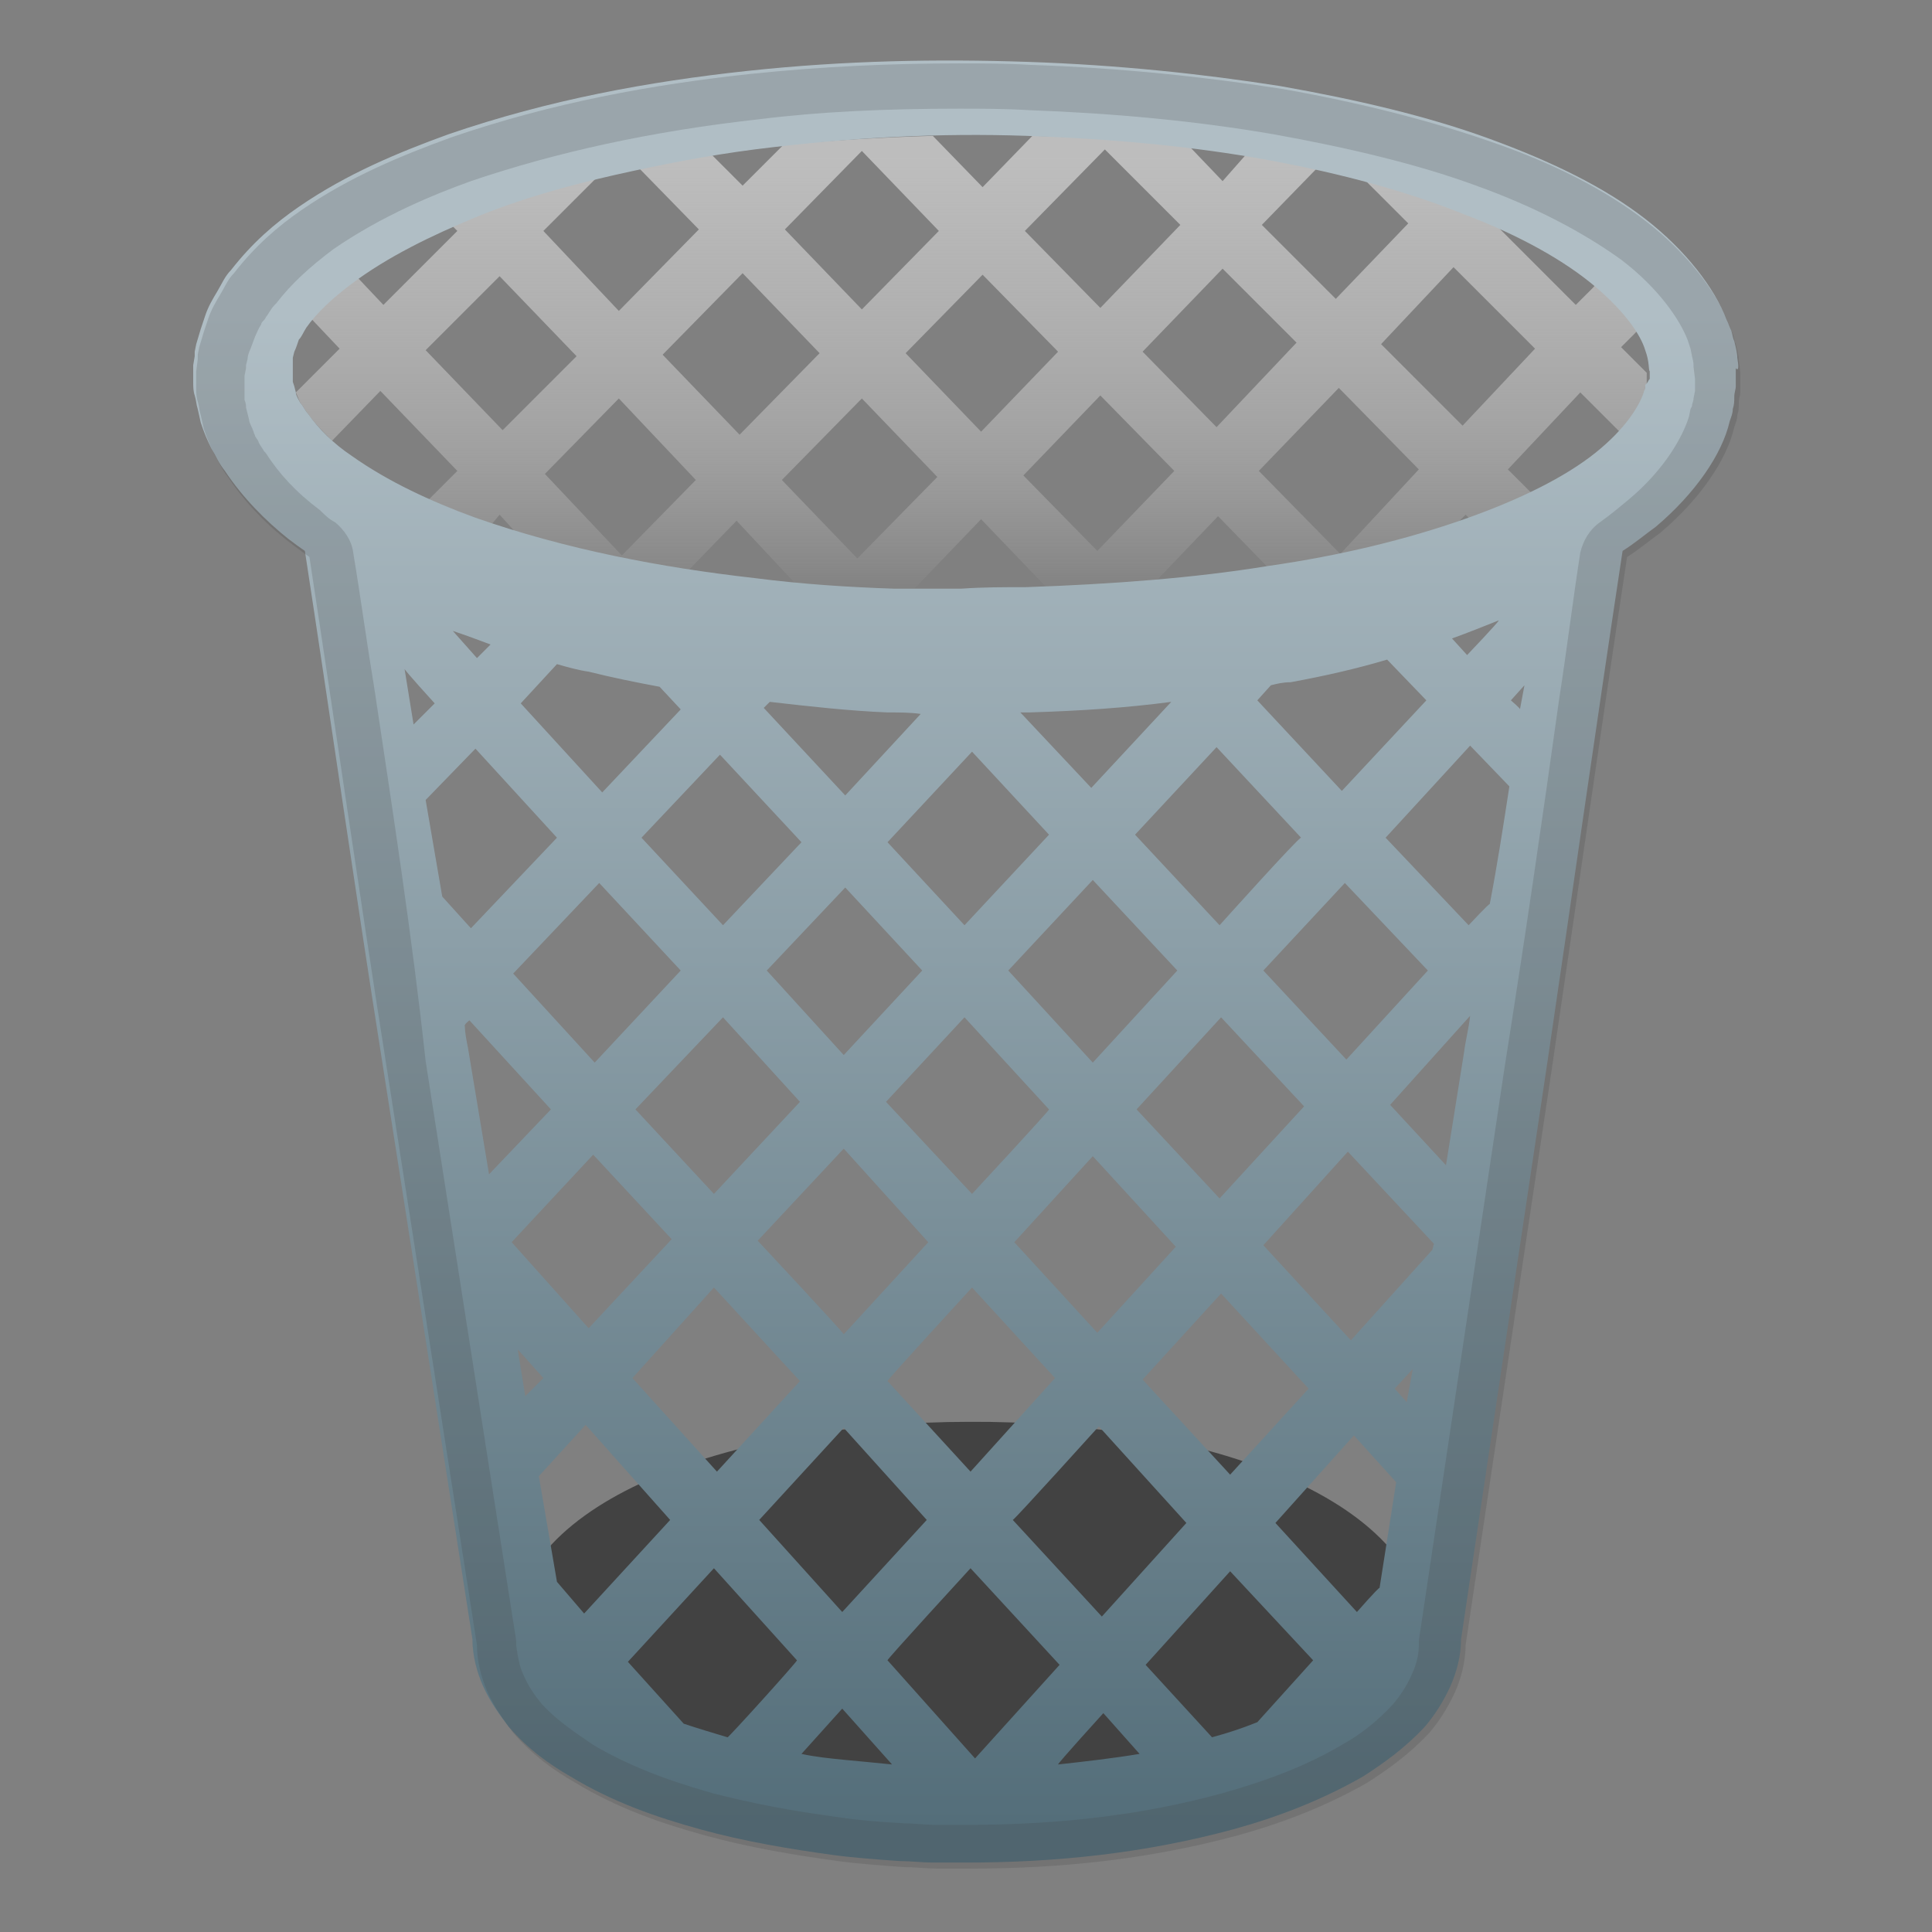
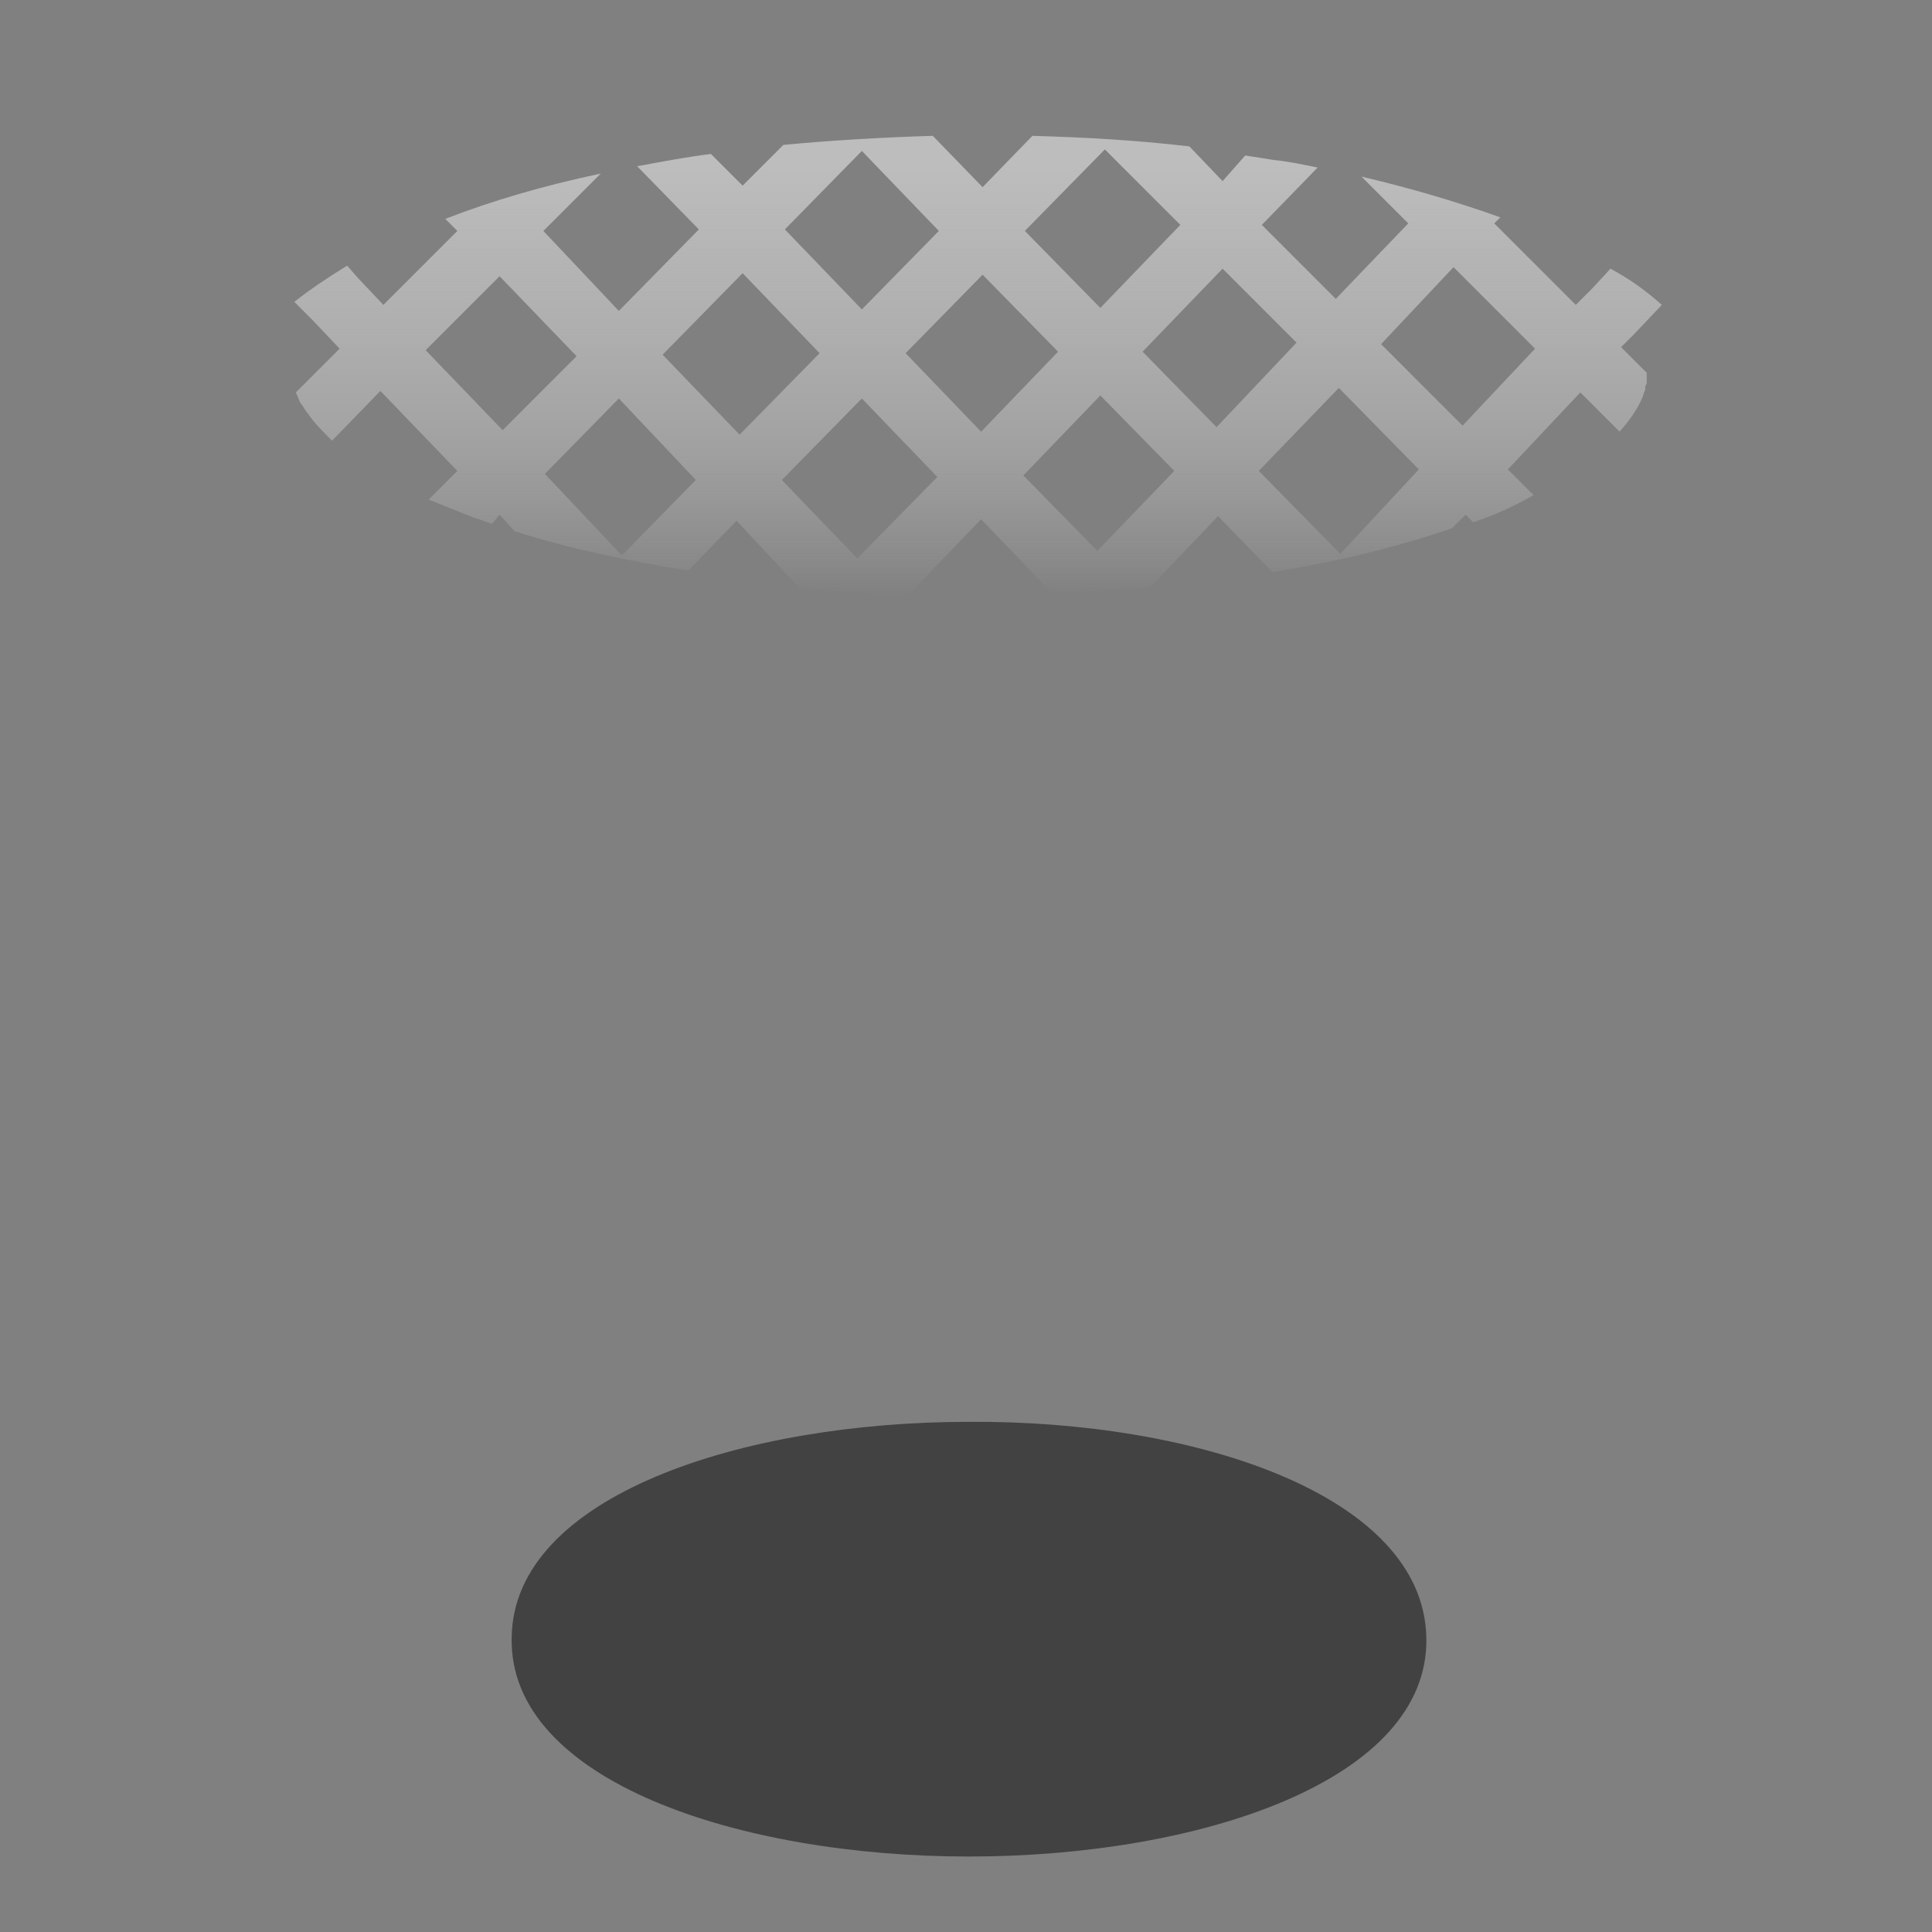
<svg xmlns="http://www.w3.org/2000/svg" version="1.1" id="Layer_1" x="0px" y="0px" viewBox="0 0 128 128" style="enable-background:new 0 0 128 128;" xml:space="preserve">
  <rect x="0" y="0" width="128" height="128" fill="#808080" stroke="none" />
  <path style="fill:#424242;" d="M64.2,94.2c-15,0-30.2,4.9-30.3,14.3C33.7,118,49,123,64.2,123s30.5-5,30.3-14.5S79.1,94.1,64.2,94.2  z" />
  <linearGradient id="SVGID_1_" gradientUnits="userSpaceOnUse" x1="64.8" y1="722.859" x2="64.8" y2="753.458" gradientTransform="matrix(1 0 0 1 0 -713.89)">
    <stop offset="0.048" style="stop-color:#BDBDBD" />
    <stop offset="0.257" style="stop-color:#C3C3C3;stop-opacity:0.78" />
    <stop offset="0.532" style="stop-color:#D3D3D3;stop-opacity:0.491" />
    <stop offset="0.842" style="stop-color:#EEEEEE;stop-opacity:0.165" />
    <stop offset="1" style="stop-color:#FFFFFF;stop-opacity:0" />
  </linearGradient>
  <path style="fill:url(#SVGID_1_);" d="M108.3,22.1l1.8-1.9c-1-0.9-2.1-1.7-3.4-2.4l-1.2,1.3l-1.1,1.1l-4.8-4.8L99,14.8l0.4-0.4  c-2.8-1-5.8-1.9-9.2-2.7l0.3,0.3l2.8,2.8l-4.8,5l-4.9-4.9l3.6-3.7l0,0l0.1-0.1c-1-0.2-1.9-0.4-2.9-0.5c-0.6-0.1-1.3-0.2-1.9-0.3  L81,12l-2.2-2.3C75.4,9.3,72,9.1,68.4,9l-3.3,3.4L61.8,9c-3.4,0.1-6.7,0.3-9.9,0.6l-2.7,2.7l-2.1-2.1c-1.6,0.2-3.2,0.5-4.8,0.8h-0.1  l4.1,4.2L41,20.6l-5-5.3l3.7-3.7l0.1-0.1c-3.8,0.8-7.2,1.8-10.3,3l0.4,0.4l0.4,0.4l-4.9,4.9l-1.7-1.8L23,17.6  c-1.3,0.8-2.5,1.6-3.5,2.4l1.2,1.2l1.8,1.9L19.6,26c0.1,0.2,0.2,0.5,0.3,0.7c0.2,0.2,0.3,0.5,0.5,0.7c0.4,0.6,1,1.2,1.6,1.8l3.2-3.3  l5.1,5.3l-1.9,1.9c1,0.4,2,0.8,3,1.2c0.4,0.1,0.8,0.3,1.2,0.4l0.5-0.6l1,1.1c3.8,1.2,7.7,2,11.5,2.6l3.2-3.3L53,39  c2.1,0.2,4.1,0.3,6.1,0.4c0.4,0,0.8,0,1.1,0l4.8-5l4.7,4.9c2.2-0.1,4.4-0.2,6.5-0.4l4.5-4.7l3.6,3.7c4.4-0.7,8.4-1.7,11.9-2.9  l0.9-0.9l0.5,0.5c1.5-0.5,2.8-1.1,4-1.8l-1.7-1.7l4.8-5.1l2.6,2.6c0.9-1,1.4-1.9,1.6-2.5c0-0.1,0.1-0.2,0.1-0.3c0-0.1,0-0.1,0-0.2  l0.1-0.2c0-0.1,0-0.2,0-0.3c0-0.2,0-0.3,0-0.4l-1.7-1.7L108.3,22.1z M73.2,9.9l5,5l-5.3,5.5l-5-5.1L73.2,9.9z M57.1,10l5.1,5.3  l-5.1,5.2L52,15.2L57.1,10z M33.3,28.5l-5.1-5.3l4.9-4.9l5.1,5.3L33.3,28.5z M41.2,36.8l-5.1-5.4l4.9-5l5.1,5.4L41.2,36.8z   M43.9,23.5l5.3-5.4l5.1,5.3L49,28.8L43.9,23.5z M56.8,37l-5-5.2l5.3-5.4l5,5.2L56.8,37z M60,23.4l5.1-5.2l5,5.1L65,28.6L60,23.4z   M72.7,36.5l-4.9-5l5.1-5.3l4.9,5L72.7,36.5z M80.6,28.3l-4.9-5l5.3-5.5l4.9,4.9L80.6,28.3z M88.8,36.7l-5.4-5.5l5.3-5.5l5.3,5.4  L88.8,36.7z M96.9,28.2l-5.4-5.4l4.8-5.1l5.4,5.4L96.9,28.2z" />
  <linearGradient id="SVGID_2_" gradientUnits="userSpaceOnUse" x1="63.983" y1="717.533" x2="63.983" y2="834.67" gradientTransform="matrix(1 0 0 1 0 -713.89)">
    <stop offset="0.146" style="stop-color:#B0BEC5" />
    <stop offset="0.5" style="stop-color:#8C9FA8" />
    <stop offset="1" style="stop-color:#546E7A" />
  </linearGradient>
-   <path style="fill:url(#SVGID_2_);" d="M115.1,23.7c0-0.3-0.1-0.7-0.2-1.1c-0.1-0.2-0.1-0.4-0.2-0.7c-0.1-0.2-0.2-0.5-0.3-0.7  c-0.8-2.1-2.7-4.6-5.4-6.7s-6.2-3.8-10.3-5.3c-4.1-1.5-8.8-2.6-13.9-3.5c-5.1-0.8-10.7-1.4-16.7-1.6C62.2,3.9,56,4,49.5,4.7  S36.4,6.6,29.7,8.9c-3.3,1.2-6.7,2.6-9.9,4.8c-1.6,1.1-3.1,2.4-4.5,4.2c-0.4,0.4-0.6,0.9-0.9,1.4c-0.3,0.5-0.6,1-0.8,1.6l-0.3,0.9  c-0.1,0.3-0.2,0.7-0.3,1l-0.1,0.5v0.3l-0.1,0.6c0,0.5,0,0.2,0,0.3v0.1v0.2v0.5c0,0.3,0,0.6,0.1,0.9s0.1,0.6,0.2,0.9l0.2,0.9  c0.2,0.6,0.4,1.1,0.7,1.7c0.3,0.5,0.5,1,0.9,1.5c1.2,1.8,2.7,3.3,4.2,4.5c0.4,0.3,0.8,0.6,1.1,0.8c1.7,11.1,3.3,22.3,5.1,33.7  l6,38.4c0,1.1,0.3,2.2,0.7,3.1c0.5,1.1,1.1,1.9,1.7,2.7c1.3,1.5,2.7,2.5,4.1,3.3c2.8,1.7,5.7,2.7,8.6,3.5s5.9,1.3,8.8,1.7  c1.5,0.2,3,0.3,4.4,0.4c0.7,0,1.5,0.1,2.2,0.1c0.8,0,1.4,0,2.2,0c5.9,0,11.8-0.6,17.7-2.2c2.9-0.8,5.8-1.9,8.6-3.5  c1.4-0.9,2.8-1.9,4.1-3.3c0.6-0.7,1.2-1.6,1.7-2.7c0.4-0.9,0.7-2,0.7-3.1l5.7-38.1c1.7-11.5,3.3-22.8,5-34c0.8-0.5,1.5-1.1,2.2-1.6  c2.6-2.2,4.4-4.8,4.9-7c0.1-0.3,0.2-0.5,0.2-0.8c0.1-0.3,0.1-0.5,0.1-0.8s0.1-0.5,0.1-0.7s0-0.3,0-0.4c0-0.4,0-0.6,0-0.6v-0.2  C115.2,24.6,115.2,24.3,115.1,23.7z M97,69.7l-1.2,7.5l-3.7-4l5.3-5.9C97.3,68.2,97.1,68.9,97,69.7z M48.2,115.1  C48.2,115.1,48.1,115.1,48.2,115.1c-1-0.3-2-0.6-2.9-0.9l-3.7-4.1l5.7-6.2l5.5,6.1C52.9,110,48.2,115.2,48.2,115.1z M28.8,46.6  L27.4,48c-0.2-1.2-0.4-2.5-0.6-3.7C26.7,44.3,28.8,46.6,28.8,46.6z M31.5,49.6l5.4,5.9l-5.7,6l-1.9-2.1L28.2,53L31.5,49.6z M36.9,44  c0.7,0.2,1.4,0.4,2.1,0.5c1.6,0.4,3.1,0.7,4.7,1l1.4,1.5l-5.2,5.5l-5.4-5.9L36.9,44z M64.4,49.8l5.1,5.5l-5.6,6l-5.1-5.5L64.4,49.8z   M83.3,114.1c-1,0.4-1.9,0.7-3,1l-4.4-4.8l5.6-6.2L87,110L83.3,114.1z M39.4,70.4L34,64.5l5.7-6l5.4,5.8L39.4,70.4z M47.9,67.4  L53,73l-5.7,6.1l-5.2-5.6L47.9,67.4z M39.3,76.5l5.2,5.6L39,88l-5.1-5.7C33.8,82.4,39.3,76.5,39.3,76.5z M47.3,85.3l5.7,6.2l-5.5,6  l-5.6-6.2L47.3,85.3z M50.2,82.2l5.7-6.1l5.6,6.2l-5.6,6.1C55.9,88.3,50.2,82.2,50.2,82.2z M64.4,79.1L58.7,73l5.2-5.6l5.6,6.1  C69.6,73.5,64.4,79.1,64.4,79.1z M72.4,76.6l5.5,6l-5.2,5.7l-5.5-6L72.4,76.6z M64.4,85.3l5.5,6l-5.6,6.2l-5.5-6  C58.7,91.5,64.4,85.3,64.4,85.3z M72.8,94.5l5.8,6.4l-5.6,6.2l-5.9-6.4C67.2,100.7,72.8,94.5,72.8,94.5z M81.5,97.7l-5.8-6.3  l5.2-5.7l5.8,6.3L81.5,97.7z M75.3,73.5l5.6-6.1l5.5,5.9l-5.6,6.1L75.3,73.5z M83.7,64.3l5.4-5.8l5.5,5.8l-5.4,5.9L83.7,64.3z   M80.8,61.3l-5.6-6l5.4-5.8l5.6,6C86.1,55.4,80.8,61.3,80.8,61.3z M78,64.3l-5.6,6.1l-5.6-6.1l5.6-6L78,64.3z M61.1,64.3l-5.2,5.6  l-5.1-5.6l5.2-5.5L61.1,64.3z M47.9,61.3l-5.4-5.8l5.2-5.5l5.4,5.8L47.9,61.3z M31.1,67.6l5.4,5.9l-4.1,4.3L31,69.4  c-0.1-0.5-0.2-1-0.2-1.4C30.7,67.9,31.1,67.6,31.1,67.6z M36,91.3l-1.2,1.2l-0.5-3.1L36,91.3z M35.7,97.8l3.1-3.4l5.6,6.3l-5.7,6.2  l-1.8-2.1L35.7,97.8z M50.3,100.7l5.6-6.1l5.5,6.1l-5.6,6.1C55.8,106.8,50.3,100.7,50.3,100.7z M64.3,103.9l5.9,6.4l-5.6,6.2  l-5.8-6.5C58.7,110,64.3,103.9,64.3,103.9z M73.1,113.5l2.4,2.7c-1.8,0.3-3.6,0.5-5.4,0.7C70.1,116.8,73.1,113.5,73.1,113.5z   M89.9,106.8l-5.4-5.9l5.2-5.8l2.8,3.1l-1.1,7C91.3,105.2,89.9,106.8,89.9,106.8z M92.4,92l1.2-1.3l-0.4,2.2L92.4,92z M94.9,82.8  l-5.4,6l-5.8-6.3l5.6-6.2l5.7,6.1L94.9,82.8z M97.3,61.3l-5.5-5.8l5.6-6.1l2.6,2.7c-0.4,2.6-0.8,5.2-1.3,7.8  C98.7,59.8,97.3,61.3,97.3,61.3z M100.1,46.4l0.9-1c-0.1,0.5-0.2,1.1-0.3,1.6C100.8,47,100.1,46.4,100.1,46.4z M97.2,43.4l-1-1.1  c1.1-0.4,2.1-0.8,3.1-1.2C99.3,41.2,97.2,43.4,97.2,43.4z M91.9,43.7l2.6,2.7l-5.6,6l-5.6-6l0.9-1c0.4-0.1,0.8-0.2,1.3-0.2  C87.7,44.8,89.9,44.3,91.9,43.7z M77.6,46.5l-5.3,5.7l-4.7-5c0.2,0,0.4,0,0.6,0C71.5,47.1,74.6,46.9,77.6,46.5z M58.8,47.2  c0.8,0,1.5,0,2.2,0.1l-5,5.4l-5.4-5.8l0.4-0.4C53.6,46.8,56.3,47.1,58.8,47.2z M31.6,43.6L30,41.8c0.9,0.3,1.7,0.6,2.5,0.9  L31.6,43.6z M53.1,116.2l2.7-3l3.3,3.7c-1-0.1-2-0.2-3.1-0.3C55,116.5,54,116.4,53.1,116.2z M109.1,25.4l-0.1,0.1c0,0.1,0,0.1,0,0.2  s-0.1,0.2-0.1,0.3c-0.3,0.9-1.2,2.4-3.2,4s-5,3.1-8.7,4.4c-3.7,1.3-8.1,2.4-13,3.1c-4.9,0.8-10.3,1.2-16,1.4c-1.4,0-2.9,0-4.3,0.1  c-0.8,0-1.5,0-2.3,0c-0.7,0-1.5,0-2.2,0c-3-0.1-6.1-0.3-9.2-0.7c-6.2-0.7-12.5-1.9-18.5-4c-3-1.1-5.8-2.4-8.2-4.1  c-1.2-0.8-2.2-1.8-2.9-2.8c-0.2-0.2-0.3-0.5-0.5-0.7c-0.1-0.2-0.3-0.5-0.3-0.7l-0.1-0.4l-0.1-0.3c0-0.1,0-0.2,0-0.3v-0.2v-0.1l0,0  l0,0v-0.4c0-0.1,0-0.2,0-0.3v-0.1c0-0.1,0-0.1,0-0.2l0.1-0.4c0.1-0.2,0.2-0.5,0.3-0.8c0.2-0.2,0.3-0.5,0.5-0.8c0.7-1,1.8-2,3-2.9  c2.4-1.8,5.3-3.2,8.2-4.4s6.1-2.1,9.2-2.8c3.1-0.7,6.2-1.3,9.3-1.7C56.3,9.1,62.3,8.8,68,9s11.1,0.7,16,1.6c4.9,0.9,9.3,2.1,13,3.6  c3.7,1.4,6.7,3.1,8.7,4.8c2,1.7,3,3.2,3.3,4.2c0.3,0.8,0.2,1.3,0.3,1.4c0,0.1,0,0.3,0,0.5C109.2,25.2,109.2,25.3,109.1,25.4  L109.1,25.4z" />
  <g style="opacity:0.2;">
-     <path style="fill:#424242;" d="M63.5,7.2c1.5,0,3.1,0,4.7,0.1c5.5,0.2,11,0.7,16.2,1.6c5,0.9,9.6,2,13.4,3.4   c3.9,1.4,7.1,3.1,9.6,4.9c2.5,1.9,3.9,4,4.4,5.3l0.2,0.6l0.1,0.5c0.1,0.4,0.1,0.5,0.1,0.6c0,0,0,0,0,0.1l0.1,0.8v0.6v0.2l0,0   l-0.1,0.5c0,0.2-0.1,0.3-0.1,0.5l-0.1,0.2l-0.1,0.5c-0.4,1.3-1.6,3.5-4,5.5c-0.6,0.5-1.2,1-1.9,1.5c-0.7,0.5-1.1,1.2-1.3,2   c-0.5,3.2-0.9,6.5-1.4,9.7c-1.1,7.9-2.3,16.1-3.6,24.3L94,108.7c0,0.1,0,0.2,0,0.3c0,0.7-0.2,1.4-0.5,2c-0.3,0.7-0.7,1.3-1.2,1.9   c-1.1,1.2-2.3,2.1-3.4,2.7c-2.2,1.3-4.7,2.3-7.9,3.2c-5.1,1.4-10.6,2.1-16.9,2.1c-0.2,0-0.5,0-0.7,0c-0.5,0-0.9,0-1.4,0   c-0.7,0-1.5-0.1-2.1-0.1c-1.7-0.1-3-0.2-4.3-0.4c-3-0.4-5.7-0.9-8.4-1.6c-3.2-0.9-5.7-1.9-7.9-3.2c-1-0.7-2.3-1.5-3.4-2.7   c-0.5-0.6-0.9-1.2-1.2-1.9c-0.3-0.6-0.4-1.3-0.5-2c0-0.1,0-0.2,0-0.3l-6-38.4C27.3,62,26,53.6,24.8,45.6c-0.5-3-0.9-6-1.4-9   c-0.1-0.8-0.6-1.5-1.2-2c-0.4-0.2-0.7-0.5-1-0.8c-1.6-1.2-2.7-2.4-3.6-3.8l-0.1-0.1c-0.1-0.2-0.3-0.4-0.4-0.7l-0.2-0.3   c0-0.1-0.1-0.2-0.1-0.3c-0.1-0.3-0.3-0.6-0.3-0.8L16.3,27c0-0.1,0-0.3-0.1-0.5v-0.2c0-0.2,0-0.3,0-0.4v-0.1v-0.4v-0.2V25l0,0v-0.1   l0.1-0.5v-0.2l0.1-0.4c0-0.2,0.1-0.5,0.2-0.7l0.3-0.8c0.1-0.2,0.2-0.5,0.4-0.8c0-0.1,0.1-0.2,0.2-0.3c0.1-0.1,0.1-0.2,0.2-0.3   c0.2-0.3,0.3-0.5,0.5-0.7c0,0,0,0,0.1-0.1c1-1.3,2.2-2.4,3.8-3.6c3.2-2.2,6.6-3.6,9.1-4.5c5.6-1.9,11.9-3.3,19.1-4.1   C54.3,7.4,58.7,7.2,63.5,7.2 M63.5,4.2c-4.4,0-9,0.2-13.8,0.7c-6.5,0.7-13.1,1.9-19.8,4.2c-3.3,1.2-6.7,2.6-9.9,4.8   c-1.6,1.1-3.1,2.4-4.5,4.2c-0.4,0.4-0.6,0.9-0.9,1.4c-0.3,0.5-0.6,1-0.8,1.6L13.5,22c-0.1,0.3-0.2,0.7-0.3,1l-0.1,0.5v0.3L13,24.6   c0,0.3,0,0.3,0,0.3l0,0V25v0.2v0.5c0,0.3,0,0.6,0.1,0.9s0.1,0.6,0.2,0.9l0.2,0.9c0.2,0.6,0.4,1.1,0.7,1.7c0.3,0.5,0.5,1,0.9,1.5   c1.2,1.8,2.7,3.3,4.3,4.5c0.4,0.3,0.8,0.6,1.1,0.8c1.7,11.1,3.3,22.3,5.1,33.7l6,38.4c0,1.1,0.3,2.2,0.7,3.1   c0.5,1.1,1.1,1.9,1.7,2.7c1.3,1.5,2.7,2.5,4.1,3.3c2.8,1.7,5.7,2.7,8.6,3.5c2.9,0.8,5.9,1.3,8.8,1.7c1.5,0.2,3,0.3,4.4,0.4   c0.7,0,1.5,0.1,2.2,0.1c0.8,0,1.4,0,2.2,0c5.9,0,11.8-0.6,17.7-2.2c2.9-0.8,5.8-1.9,8.6-3.5c1.4-0.9,2.8-1.9,4.1-3.3   c0.6-0.7,1.2-1.6,1.7-2.7c0.4-0.9,0.7-2,0.7-3.1l5.7-38.1c1.7-11.5,3.3-22.8,5-34c0.8-0.5,1.5-1.1,2.2-1.6c2.6-2.2,4.4-4.8,4.9-7   c0.1-0.3,0.2-0.5,0.2-0.8c0.1-0.3,0.1-0.5,0.1-0.8s0.1-0.5,0.1-0.7s0-0.3,0-0.4c0-0.4,0-0.6,0-0.6v-0.2c0,0,0-0.3-0.1-0.9   c0-0.3-0.1-0.7-0.2-1.1c-0.1-0.2-0.1-0.4-0.2-0.7c-0.1-0.2-0.2-0.5-0.3-0.7c-0.8-2.1-2.7-4.6-5.4-6.7c-2.7-2.1-6.2-3.9-10.3-5.3   C94.8,8,90.1,6.8,85,5.9c-5.1-0.8-10.7-1.4-16.7-1.6C66.7,4.2,65.1,4.2,63.5,4.2z" />
-   </g>
+     </g>
</svg>